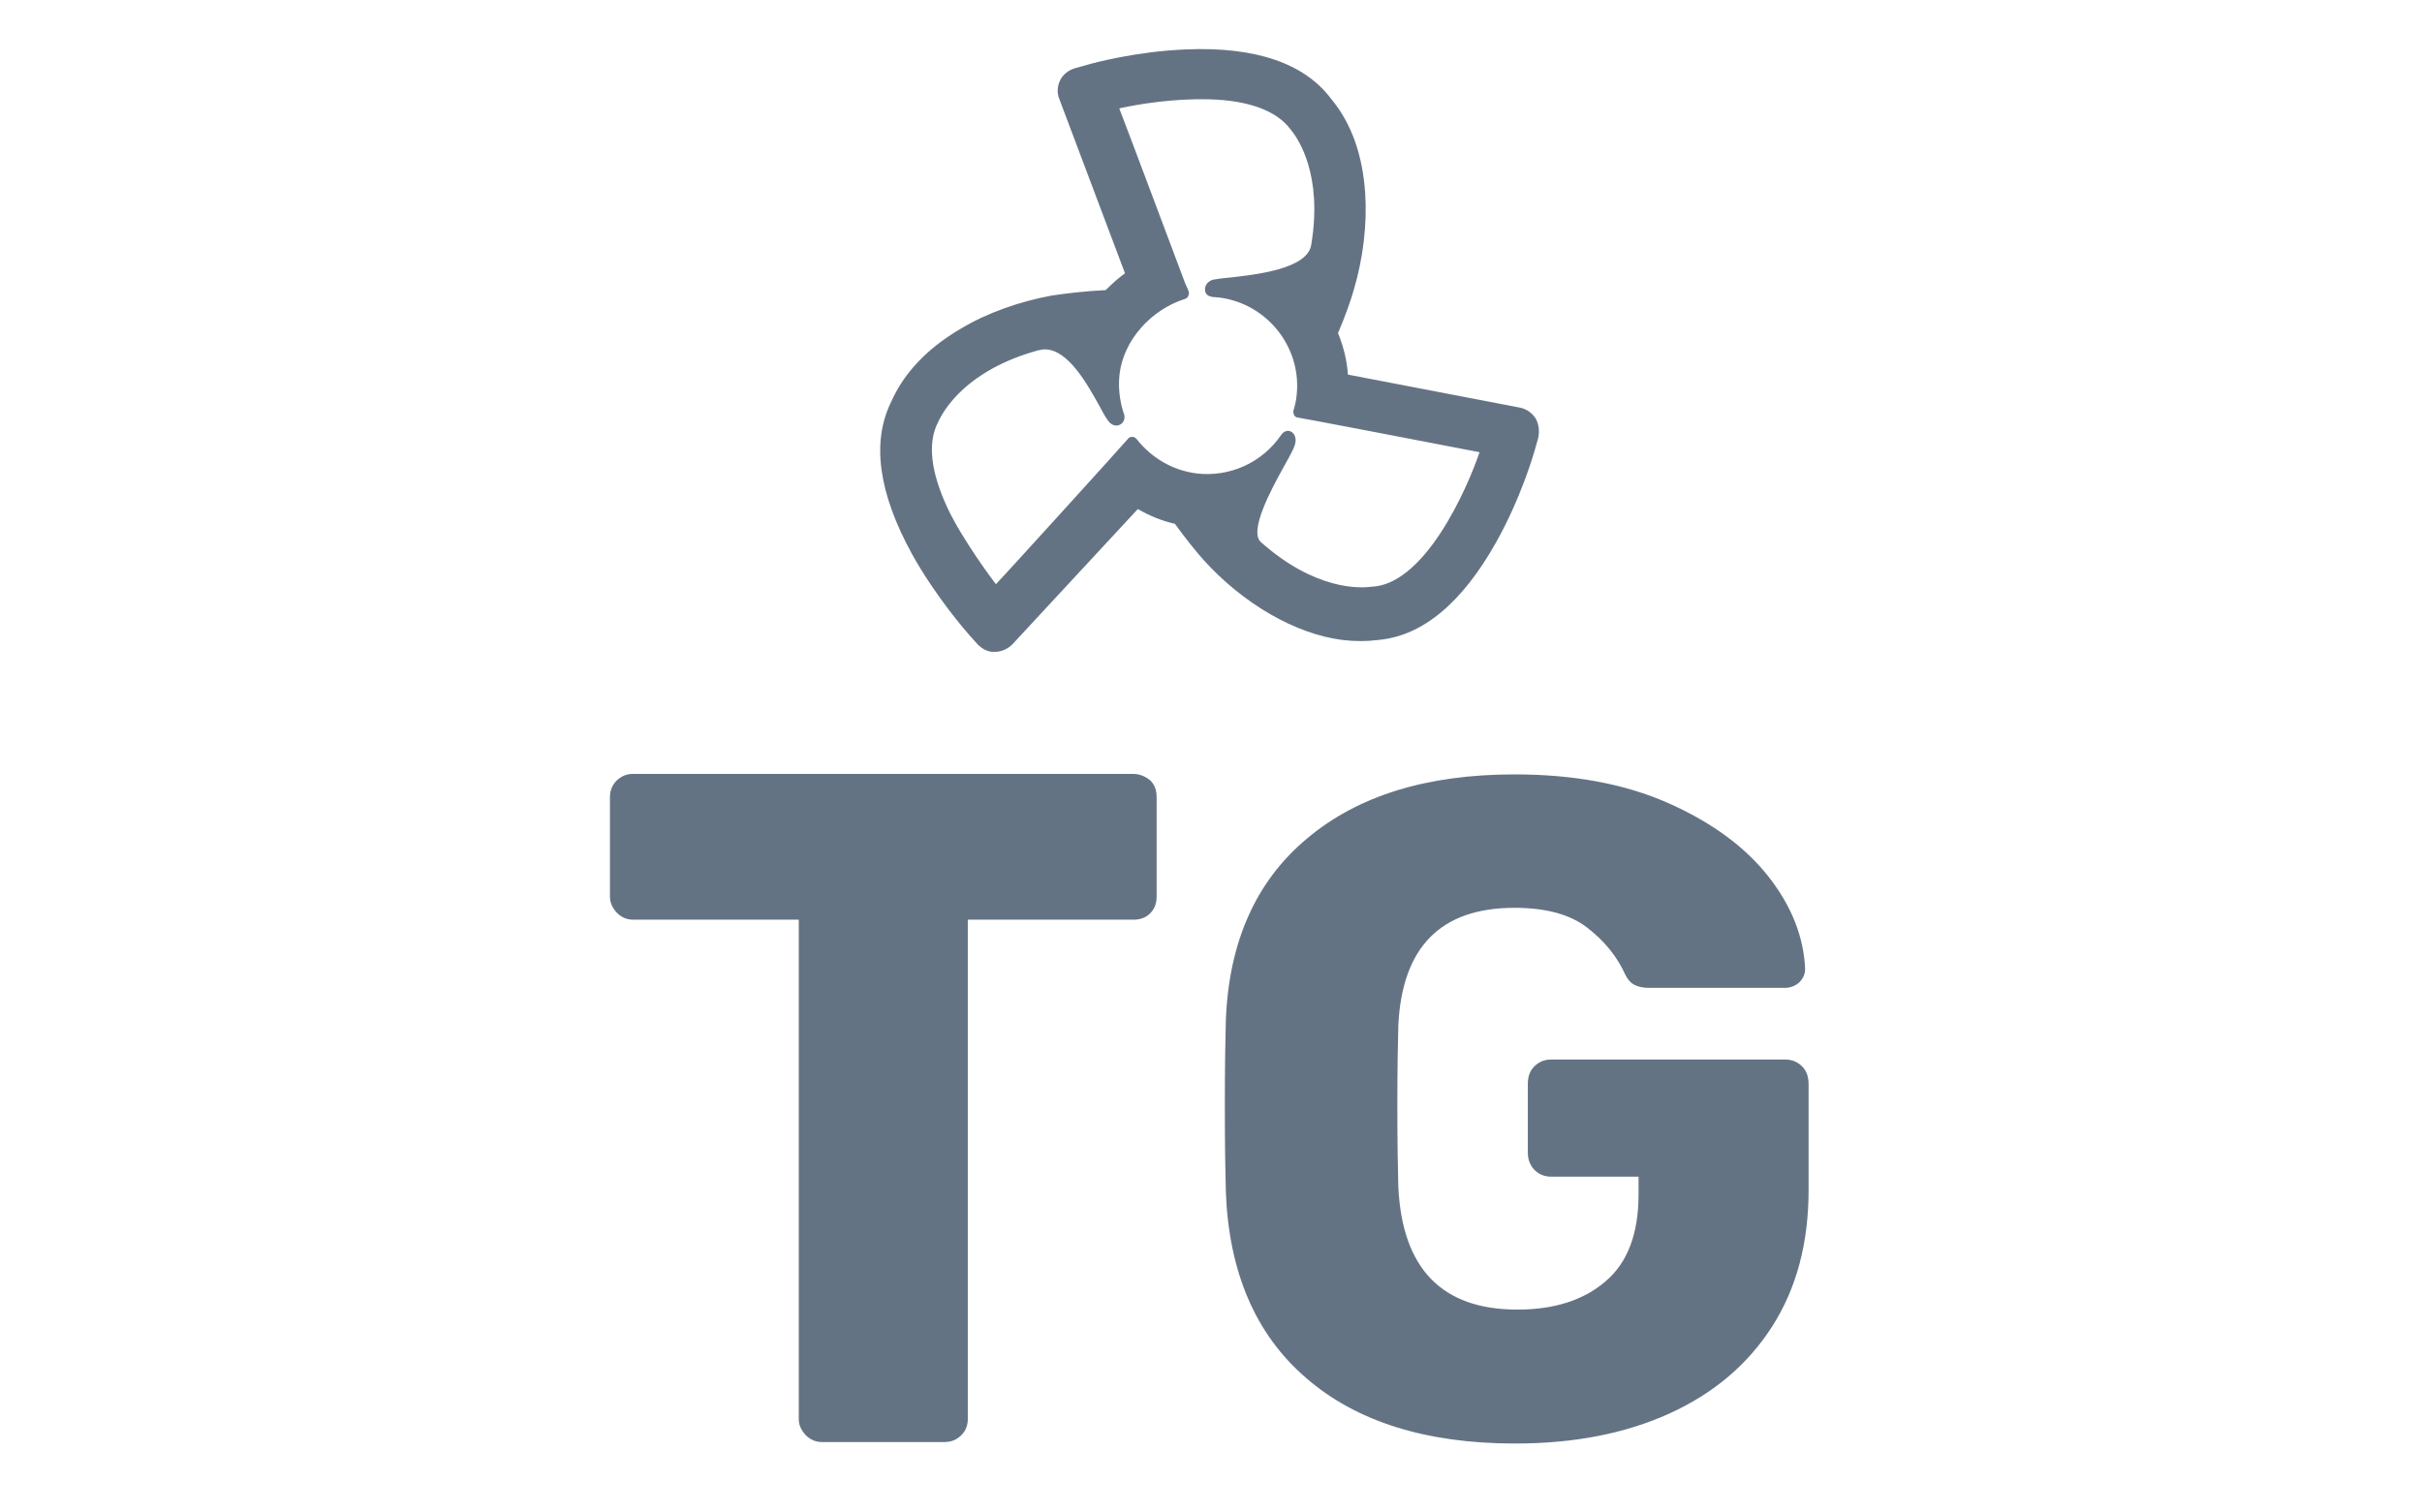
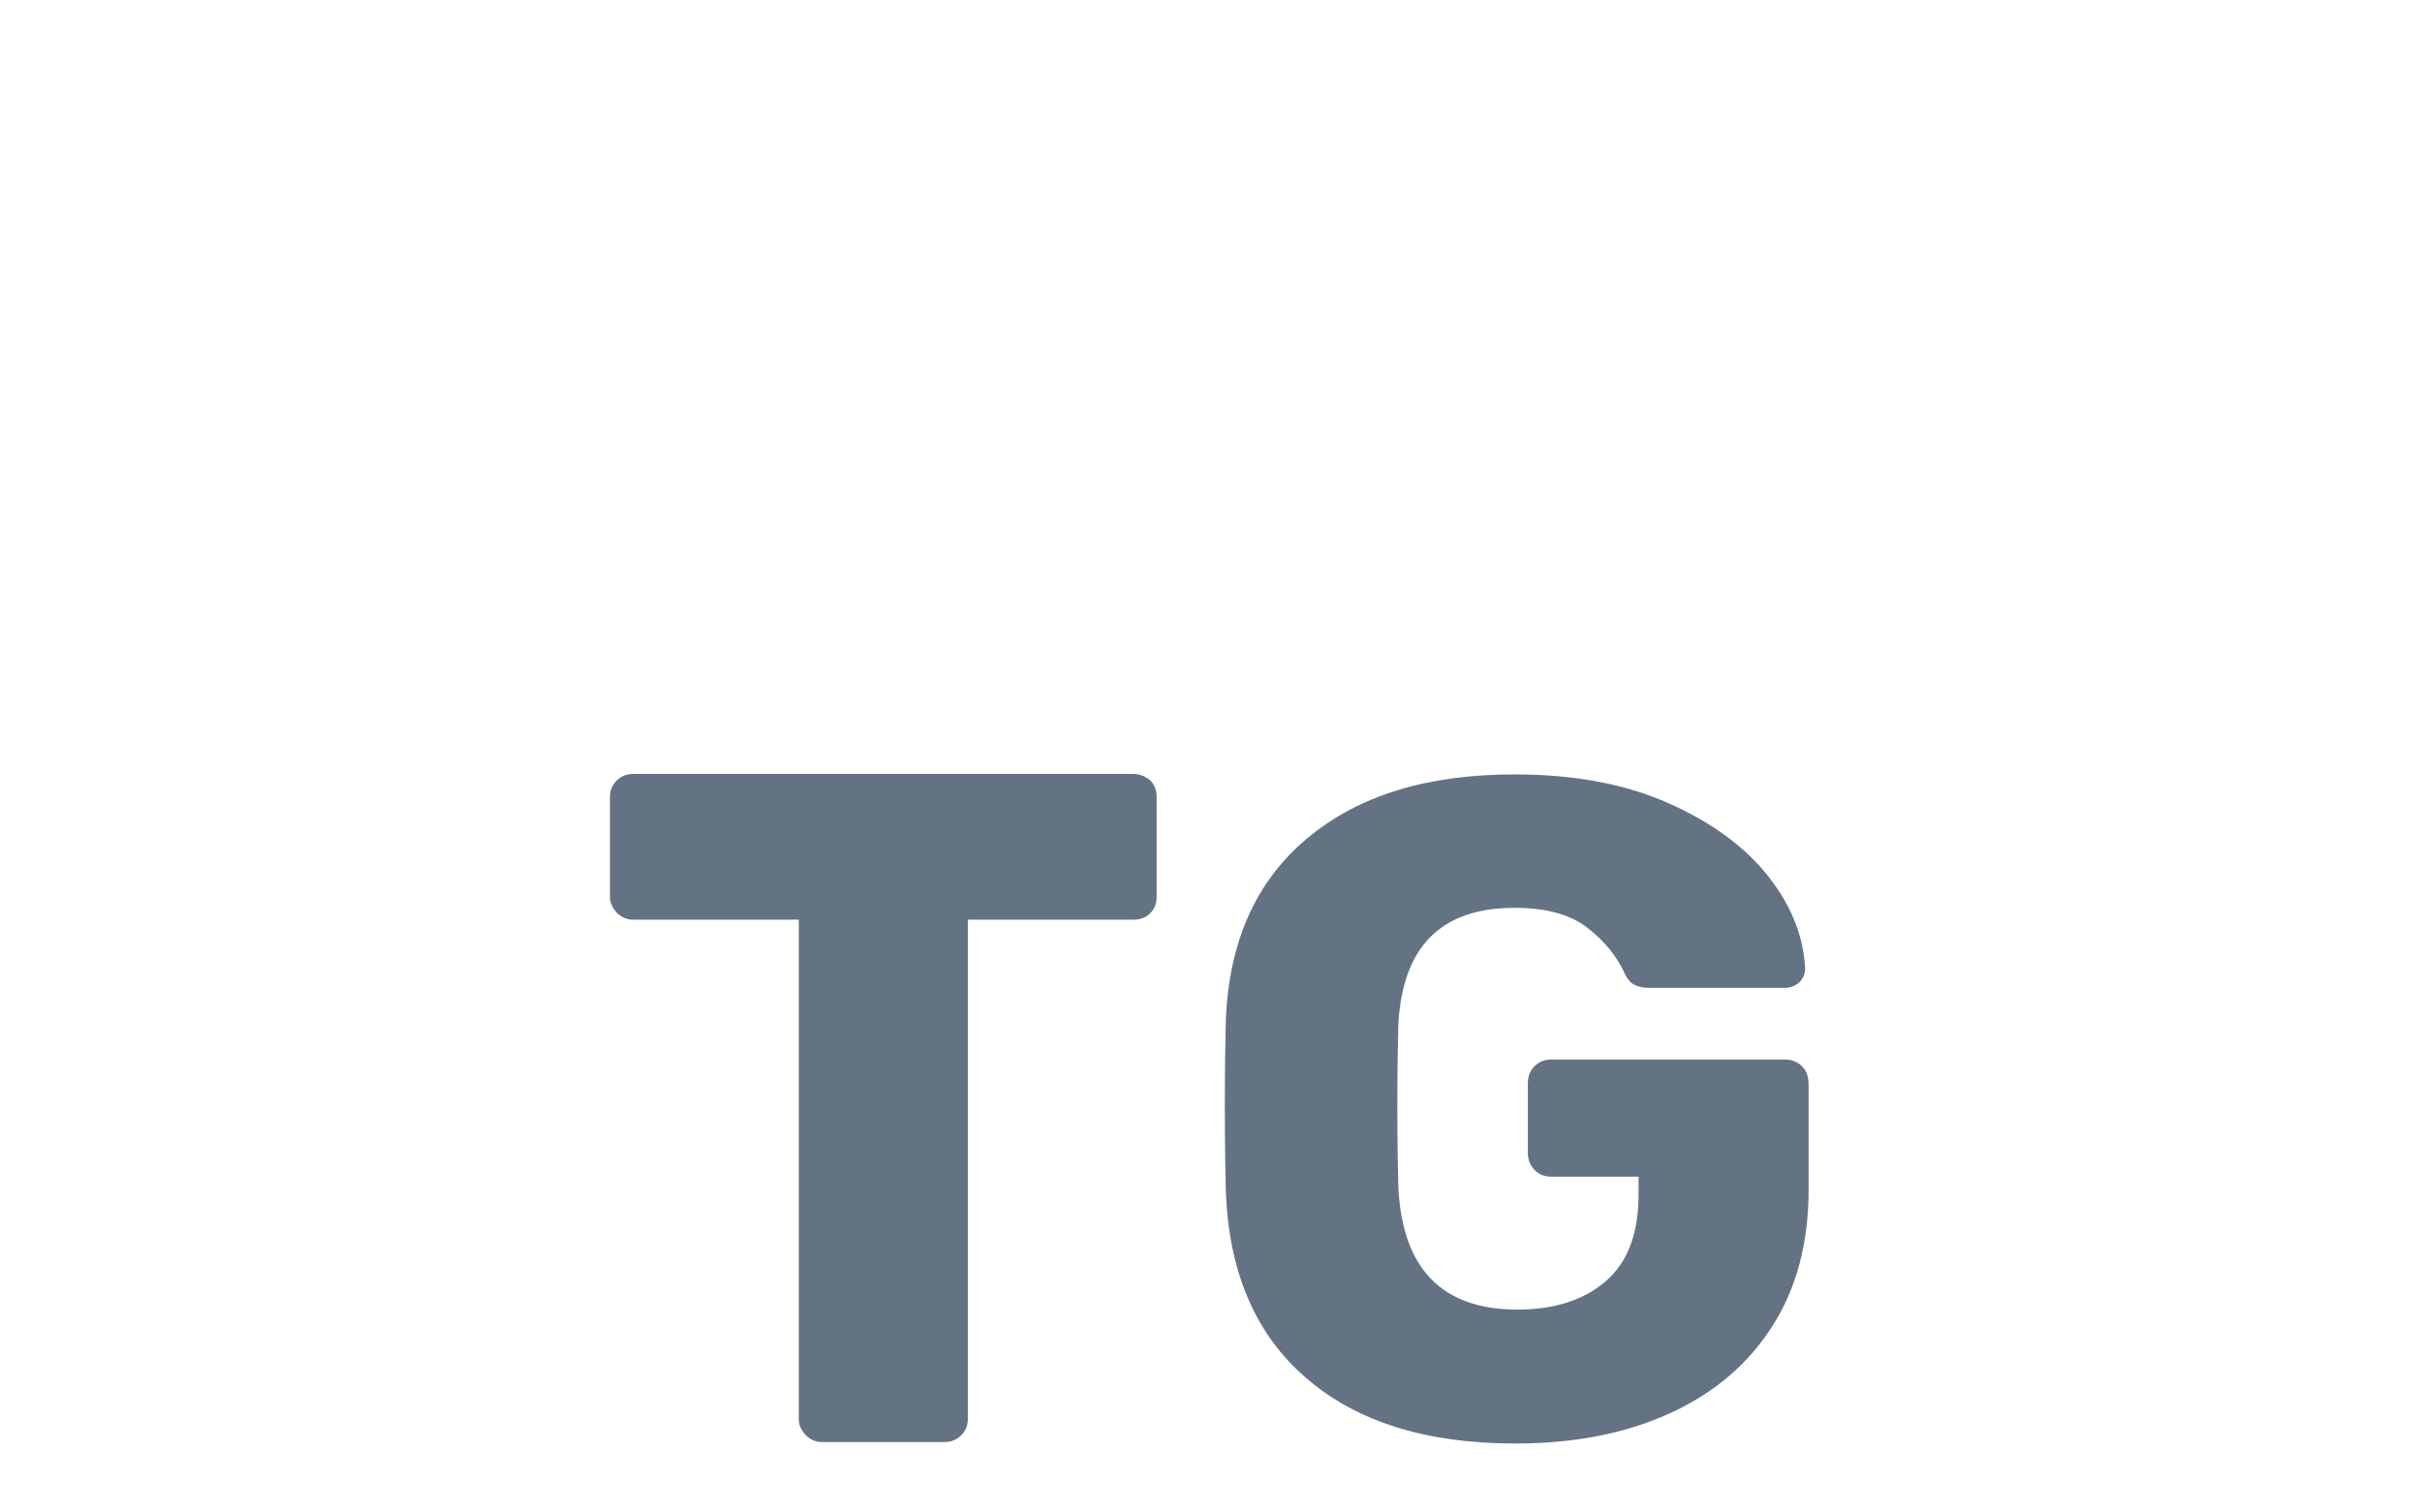
<svg xmlns="http://www.w3.org/2000/svg" version="1.1" id="Layer_1" x="0px" y="0px" viewBox="0 0 490 306" style="enable-background:new 0 0 490 306;" xml:space="preserve">
  <style type="text/css">
	.st0{fill:#647384;}
</style>
  <g>
-     <path class="st0" d="M310.7,84.7c-0.7-1.1-1.8-1.9-3.1-2.2l-34.9-6.7c-0.2-2.9-0.9-5.7-2-8.4c1.4-3.3,2.6-6.6,3.2-8.8   c1.9-6.4,2.7-13.3,2.3-19.4c-0.5-7.8-2.8-14.3-6.9-19.2c-5.4-7.2-15.3-10.6-29.4-10c-10.1,0.4-18.9,2.8-19.9,3.1l-2.5,0.7   c-1.3,0.4-2.4,1.2-3,2.4c-0.6,1.2-0.7,2.6-0.2,3.8l13.3,35.3c-1.4,1-2.7,2.2-3.9,3.4c-4.1,0.2-8.3,0.7-10.9,1.1   c-6.5,1.2-13.1,3.5-18.4,6.7c-6.7,3.9-11.5,8.9-14.1,14.8c-4,8.1-2.6,18.4,4.2,30.8c4.9,8.8,11,15.7,11.6,16.4l1.7,1.9   c0.8,0.8,1.8,1.4,2.9,1.5c0.2,0,0.4,0,0.6,0h0c1.3,0,2.6-0.6,3.5-1.5l25.4-27.4c2.4,1.4,4.9,2.4,7.5,3c2.1,2.9,4.2,5.5,5.7,7.2   c8.1,9,18.7,15.1,28.2,16.3c2.5,0.3,4.9,0.3,7.2,0c9-0.8,17-7.5,23.9-19.8c5-8.9,7.5-17.6,7.8-18.6l0.7-2.5   C311.5,87.2,311.3,85.8,310.7,84.7z M299.3,91.6c-1.2,3.5-3.9,10.2-7.9,16.3c-4.4,6.7-9.1,10.5-13.6,10.8c0,0-0.2,0-0.2,0   c-2.5,0.4-11.6,0.7-22.5-9c-2.5-2.2,2.1-10.7,4.6-15.2c1.5-2.7,2.3-4.1,2.4-5.1c0.1-1-0.3-1.8-1-2.1c-0.7-0.3-1.4,0-1.9,0.7   c-3.8,5.6-10.4,8.6-17.1,7.8c-4.8-0.6-9.1-3.1-12.1-6.9c-0.2-0.3-0.6-0.5-0.9-0.5c-0.4,0-0.7,0.1-0.9,0.4   c-0.8,1-26.5,29.3-26.6,29.3c-0.1,0.1-0.1,0.1-0.2,0c-0.1-0.1-6.6-8.7-9.7-15.3c-3.4-7.3-4.1-13.2-1.9-17.4   c1.1-2.4,5.7-10.5,20.2-14.5c0.5-0.1,0.9-0.2,1.4-0.2c4.7,0,8.6,7.1,11,11.4c1,1.9,1.6,2.9,2.1,3.4c0.7,0.7,1.6,0.8,2.3,0.3   c0.7-0.5,0.9-1.4,0.5-2.3c-0.8-2.5-1.1-5.2-0.8-7.8c0.8-6.8,6.3-13,13.2-15.2c0.3-0.1,0.6-0.3,0.7-0.6c0.1-0.3,0.2-0.6,0.1-0.9   c-0.2-0.6-0.5-1.1-0.7-1.6c0,0-13.2-35.2-13.3-35.3c-0.1-0.2,0.1-0.2,0.1-0.2c3.6-0.8,10.8-2,18-1.8c8,0.2,13.7,2.3,16.5,6.1   c1.6,1.9,6.5,9.2,4.2,23.2c-0.6,5.1-11.5,6.2-16.8,6.8c-1.4,0.1-2.4,0.3-3.1,0.4c-1.3,0.4-1.7,1.4-1.6,2.2c0.1,0.8,0.7,1.2,1.6,1.3   c0.4,0,0.8,0.1,1.2,0.1c9.8,1.2,16.9,10.2,15.7,20c-0.1,0.9-0.3,1.9-0.6,2.8c-0.1,0.3,0,0.7,0.1,1c0.2,0.3,0.5,0.5,0.8,0.5   c0.8,0.1,24.3,4.6,36.7,7C299.3,91.5,299.3,91.6,299.3,91.6z" />
    <path class="st0" d="M229.2,156.6H128.1c-1.3,0-2.3,0.4-3.3,1.3c-0.9,0.9-1.4,2-1.4,3.4v20.1c0,1.3,0.5,2.3,1.4,3.3   c0.9,0.9,2,1.4,3.3,1.4h33.5v101c0,1.3,0.5,2.3,1.4,3.3c0.9,0.9,2,1.4,3.3,1.4h24.8c1.4,0,2.5-0.5,3.4-1.4c0.9-0.9,1.3-2,1.3-3.3   v-101h33.5c1.4,0,2.5-0.4,3.4-1.3c0.9-0.9,1.3-2,1.3-3.4v-20.1c0-1.4-0.4-2.5-1.3-3.4C231.7,157.1,230.6,156.6,229.2,156.6z    M364.6,215.8c-0.9-0.9-2-1.4-3.4-1.4h-47.4c-1.4,0-2.5,0.5-3.4,1.4c-0.9,0.9-1.3,2.1-1.3,3.5v13.9c0,1.4,0.4,2.5,1.3,3.5   c0.9,0.9,2,1.4,3.4,1.4h17.7v3.6c0,7.9-2.2,13.8-6.7,17.6c-4.4,3.8-10.4,5.7-17.8,5.7c-15.3,0-23.3-8.3-24.1-24.8   c-0.1-3.6-0.2-9.1-0.2-16.4c0-7.4,0.1-12.8,0.2-16.4c0.8-15.8,8.6-23.7,23.5-23.7c6.3,0,11.2,1.3,14.7,4c3.5,2.7,6.1,5.9,7.7,9.5   c0.5,1,1.1,1.7,1.9,2.1c0.8,0.4,1.8,0.6,3,0.6h27.4c1.1,0,2.1-0.4,2.9-1.1c0.8-0.8,1.2-1.7,1.2-2.8c-0.3-6.4-2.7-12.6-7.4-18.6   c-4.7-6-11.5-11-20.3-14.9c-8.8-3.9-19.2-5.8-31.1-5.8c-17.7,0-31.7,4.3-42,13c-10.3,8.6-15.8,20.9-16.4,36.8   c-0.1,3.6-0.2,9.4-0.2,17.3s0.1,13.7,0.2,17.3c0.6,16.3,6,28.9,16.2,37.7c10.1,8.8,24.2,13.3,42.3,13.3c11.9,0,22.3-2,31.3-6.1   c9-4.1,15.9-10,20.8-17.7c4.9-7.7,7.3-16.9,7.3-27.5v-21.4C365.9,217.9,365.5,216.7,364.6,215.8z" />
  </g>
</svg>